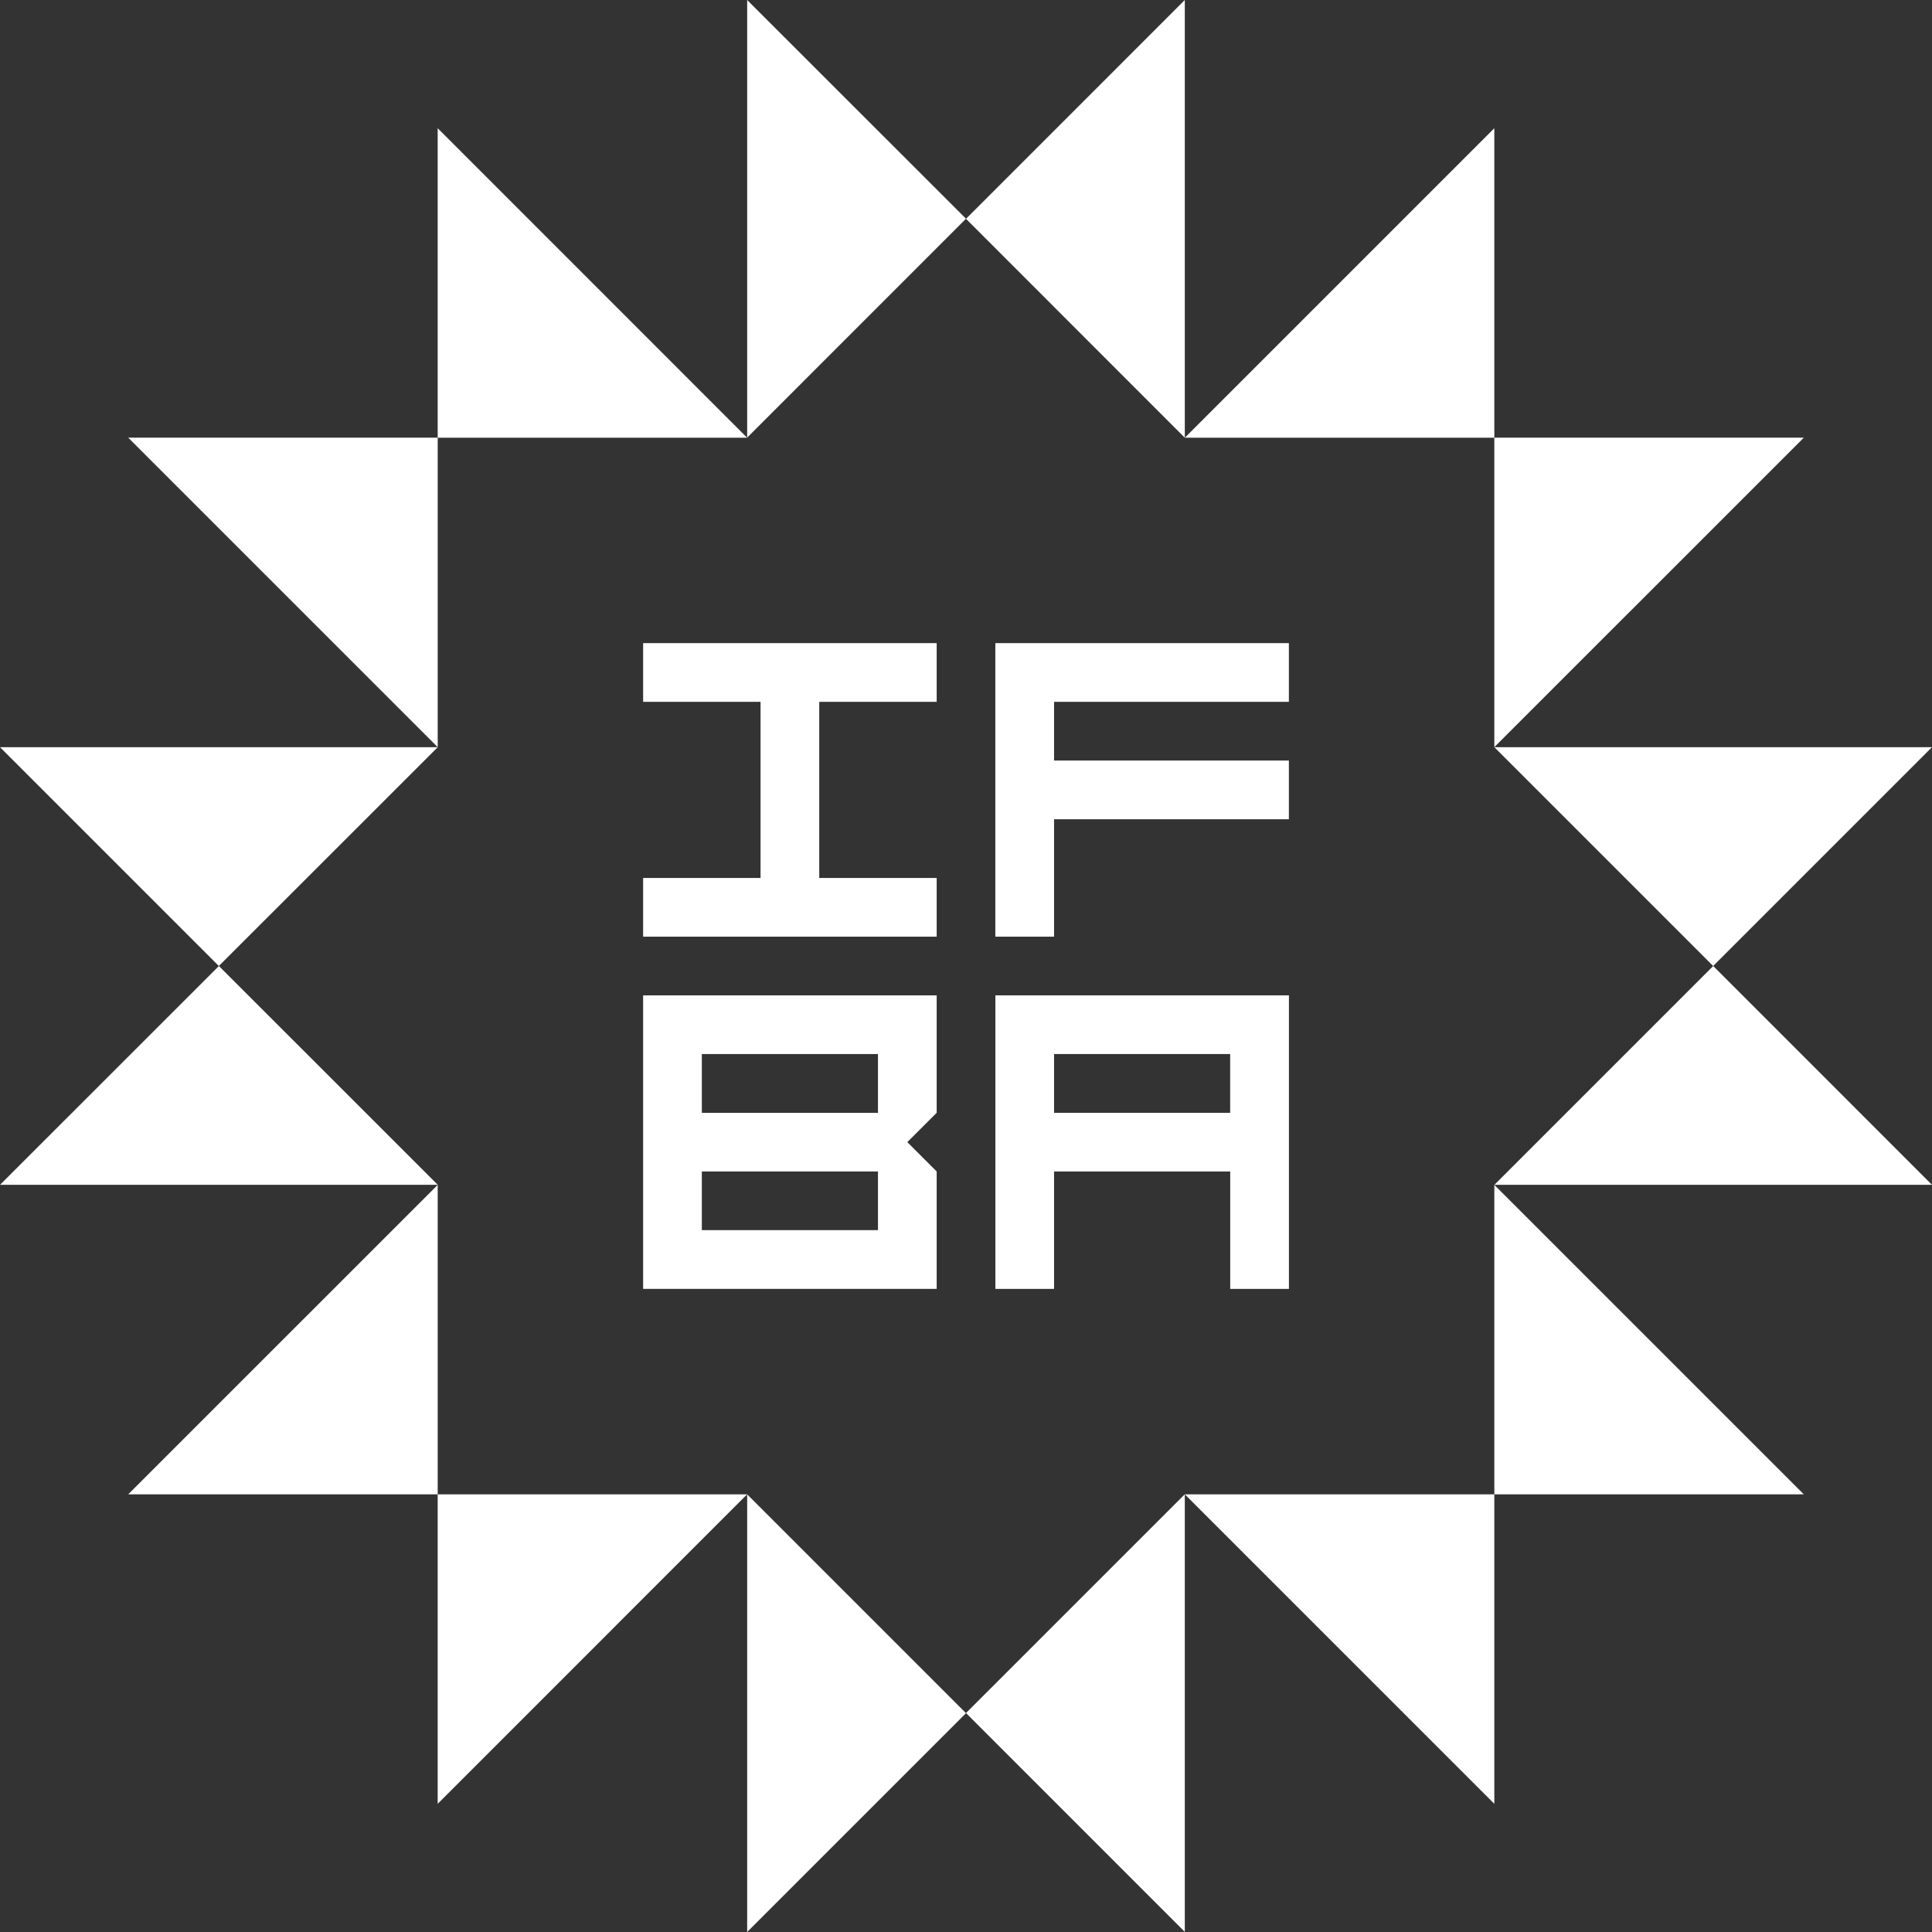
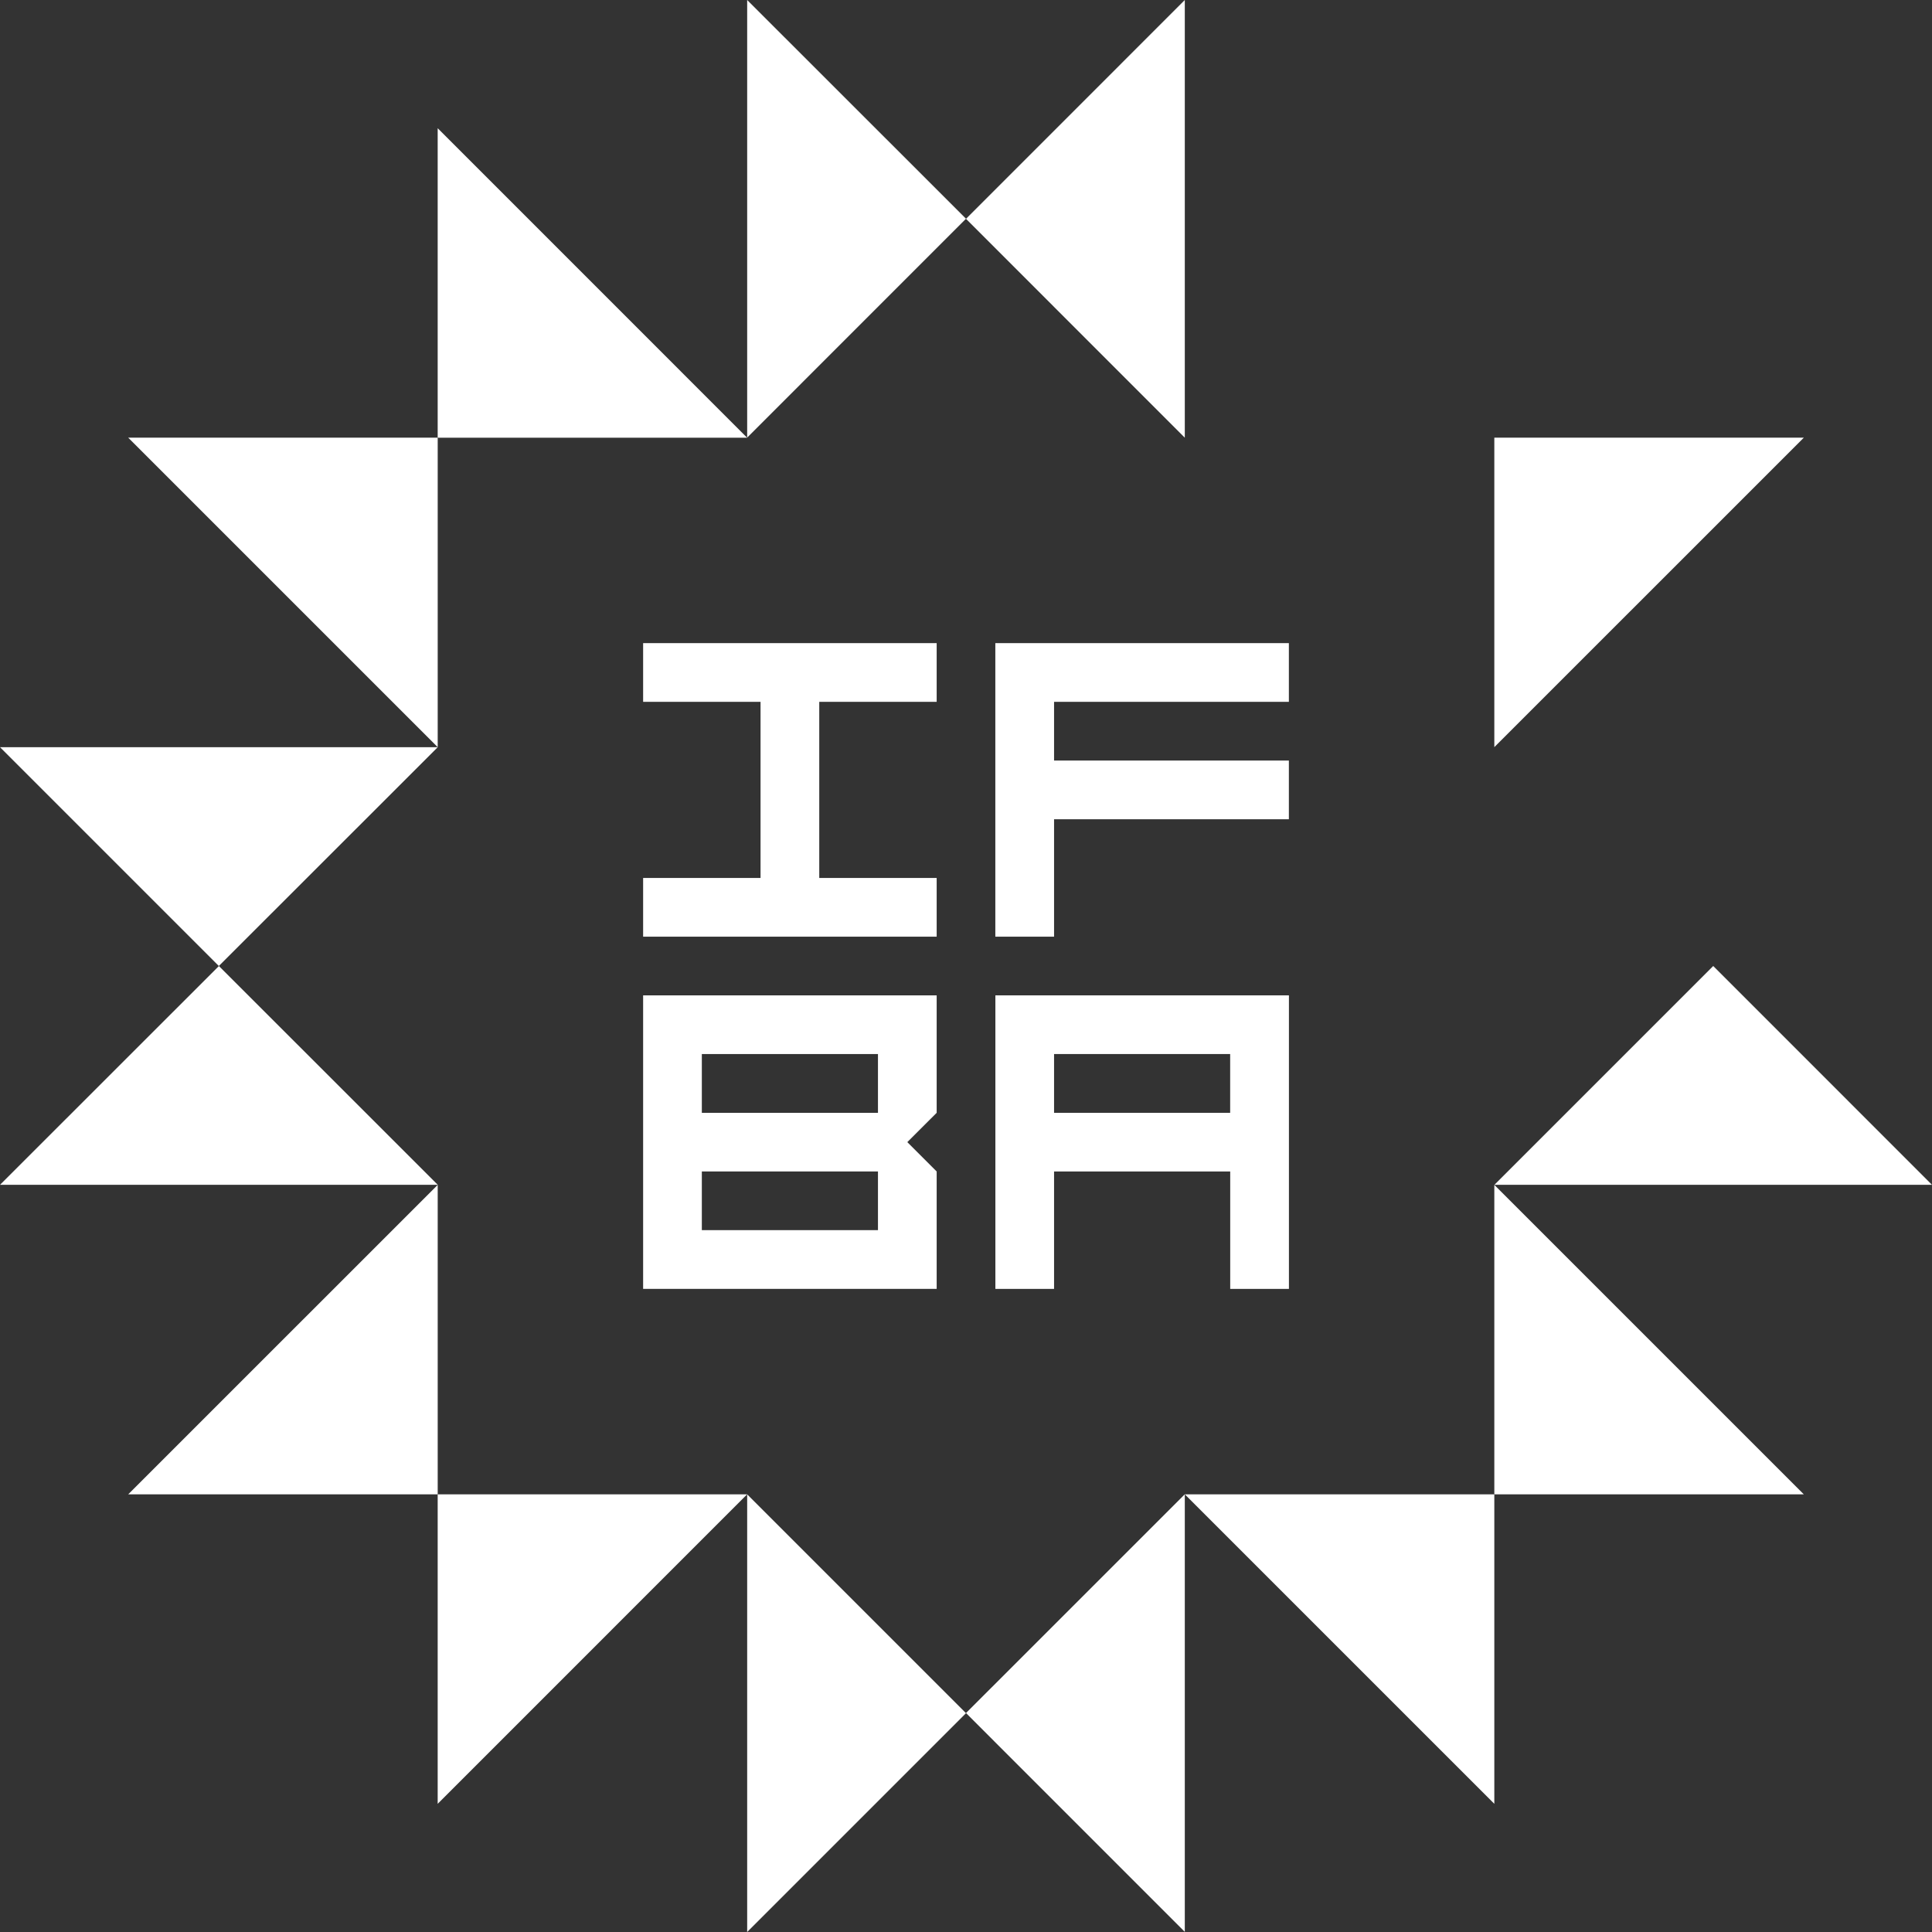
<svg xmlns="http://www.w3.org/2000/svg" width="71.082" height="71.082" viewBox="0 0 71.082 71.082">
  <rect x="0" y="0" width="71.082" height="71.082" fill="#333333" stroke="none" />
  <g transform="translate(-56.693 -36)">
    <path d="M69.215,39.668V51.055H80.6Z" transform="translate(3.581 1.049)" fill="#fff" />
    <path d="M110.833,81.286,99.446,69.9V81.286Z" transform="translate(12.226 9.694)" fill="#fff" />
    <path d="M60.361,48.522,71.748,59.908V48.522Z" transform="translate(1.049 3.581)" fill="#fff" />
    <path d="M101.978,90.14V78.754H90.591Z" transform="translate(9.694 12.226)" fill="#fff" />
    <path d="M69.215,90.14,80.6,78.754H69.215Z" transform="translate(3.581 12.226)" fill="#fff" />
    <path d="M99.446,48.522V59.908l11.387-11.386Z" transform="translate(12.226 3.581)" fill="#fff" />
-     <path d="M101.978,39.668,90.591,51.055h11.387Z" transform="translate(9.694 1.049)" fill="#fff" />
+     <path d="M101.978,39.668,90.591,51.055Z" transform="translate(9.694 1.049)" fill="#fff" />
    <path d="M60.361,81.286H71.748V69.9Z" transform="translate(1.049 9.694)" fill="#fff" />
    <path d="M84.331,86.8l8.05,8.051v-16.1Z" transform="translate(7.903 12.226)" fill="#fff" />
    <path d="M92.381,36l-8.05,8.051,8.05,8.053Z" transform="translate(7.903)" fill="#fff" />
    <path d="M78.07,36V52.1l8.051-8.053Z" transform="translate(6.113)" fill="#fff" />
    <path d="M78.07,94.856l8.051-8.051L78.07,78.754Z" transform="translate(6.113 12.226)" fill="#fff" />
    <path d="M56.693,71.689H72.8l-8.053-8.05Z" transform="translate(0 7.903)" fill="#fff" />
    <path d="M107.5,63.638l-8.051,8.051h16.1Z" transform="translate(12.226 7.903)" fill="#fff" />
-     <path d="M99.446,57.377l8.051,8.051,8.051-8.051Z" transform="translate(12.226 6.113)" fill="#fff" />
    <path d="M56.693,57.377l8.051,8.051L72.8,57.377Z" transform="translate(0 6.113)" fill="#fff" />
    <path d="M79.413,63.04h-4.32V65.2h10.8V63.04h-4.32V56.56h4.32V54.4h-10.8V56.56h4.32Z" transform="translate(5.262 5.262)" fill="#fff" />
    <path d="M85.17,54.4h10.8V56.56H87.331v2.16H95.97v2.16H87.331V65.2H85.17Z" transform="translate(8.143 5.262)" fill="#fff" />
    <path d="M75.093,64.478v10.8h10.8v-4.32l-1.08-1.08,1.08-1.079v-4.32Zm2.16,2.159h6.48V68.8h-6.48Zm0,4.32h6.48v2.159h-6.48Z" transform="translate(5.262 8.143)" fill="#fff" />
    <path d="M85.171,64.478h10.8v10.8h-2.16v-4.32H87.33v4.32H85.171Zm8.638,2.159H87.33V68.8h6.479Z" transform="translate(8.144 8.143)" fill="#fff" />
  </g>
</svg>